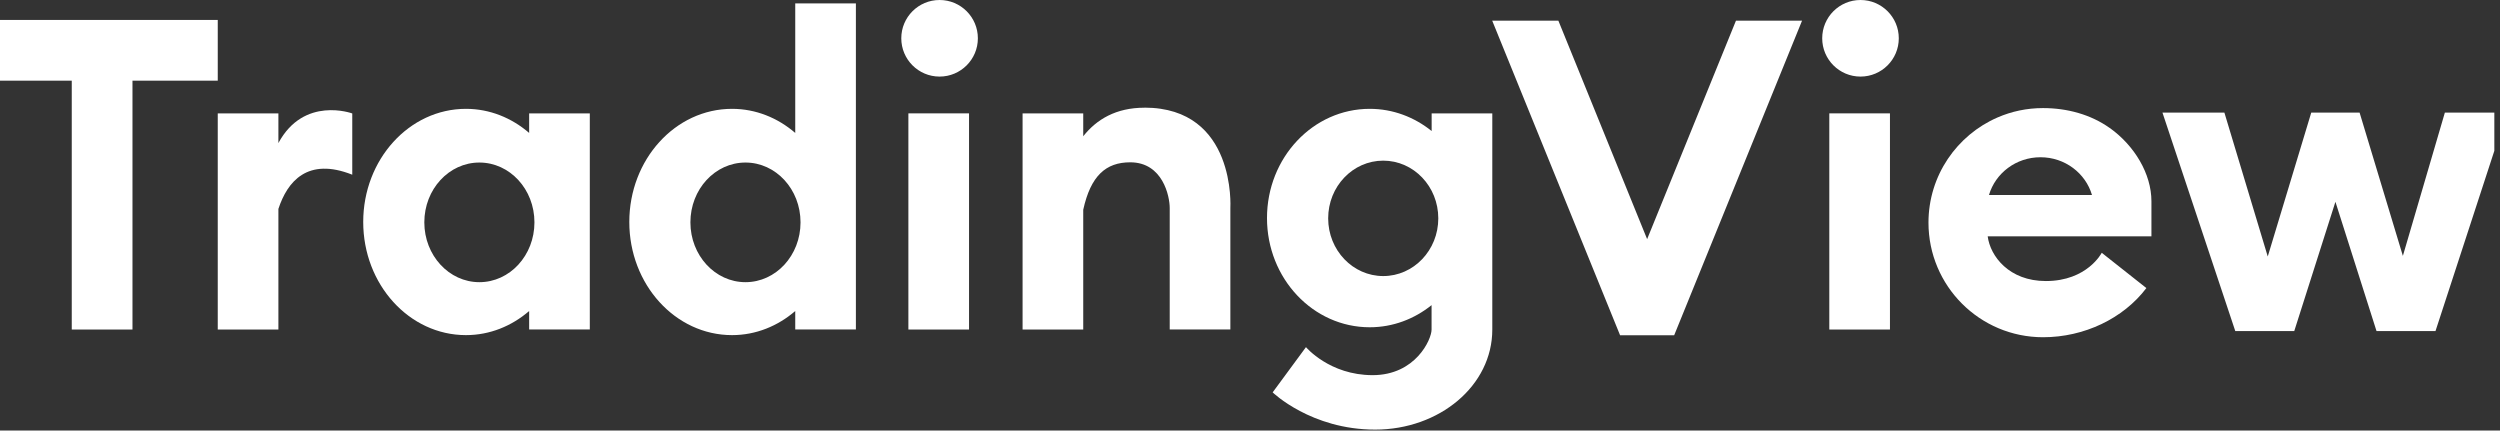
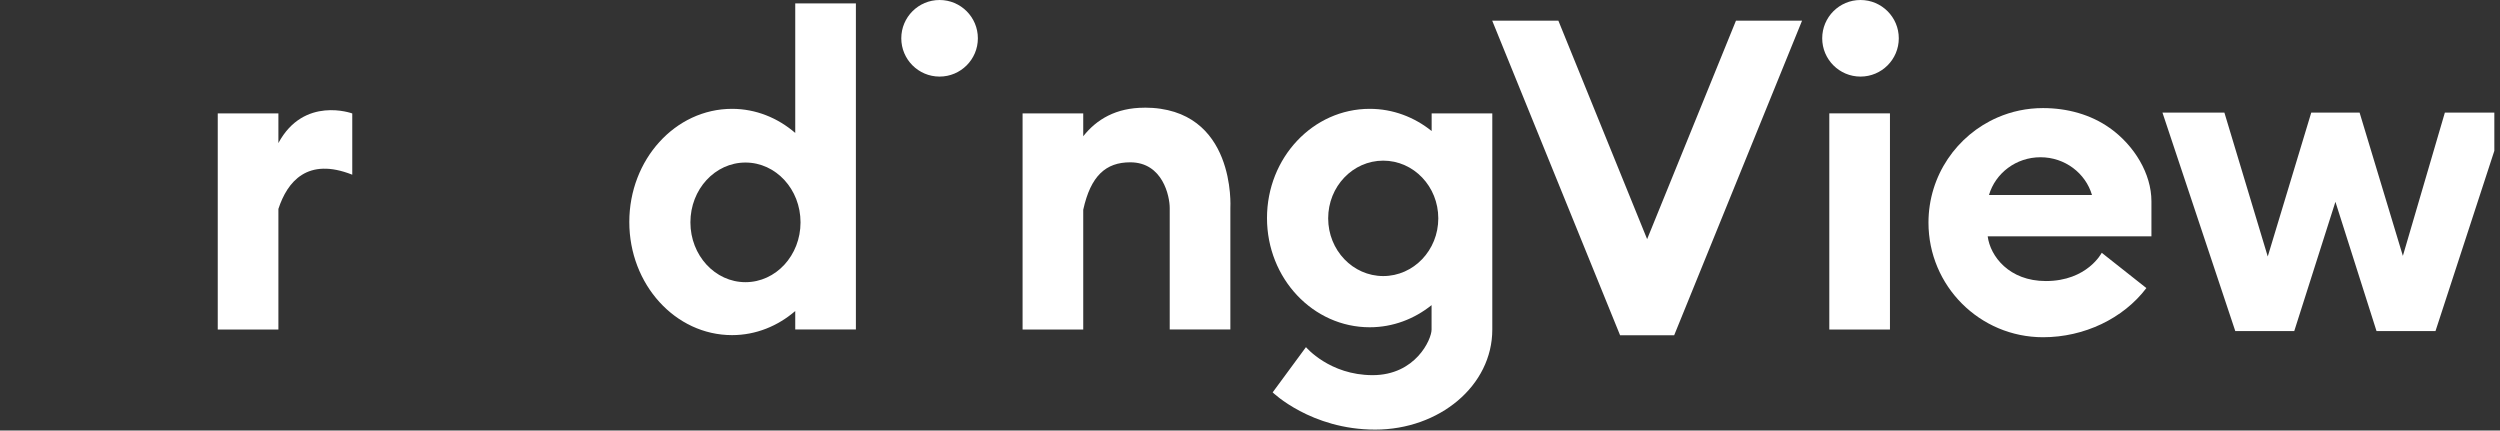
<svg xmlns="http://www.w3.org/2000/svg" width="331" height="57" viewBox="0 0 331 57" fill="none">
  <rect x="0" y="0" width="331" height="57" fill="#333333" stroke="none" />
-   <path d="M28.83 10.68V2.64H0V10.68H9.5V43.63H17.54V10.68H28.83Z" fill="white" />
-   <path d="M128.3 15.01H120.27V43.63H128.3V15.01Z" fill="white" />
  <path d="M189.54 17.34C187.26 15.51 184.43 14.41 181.35 14.41C173.84 14.41 167.75 20.88 167.75 28.87C167.75 36.86 173.84 43.33 181.35 43.33C184.43 43.33 187.26 42.23 189.54 40.4V43.64C189.54 44.93 187.43 49.67 181.73 49.67C176.03 49.67 172.91 45.96 172.91 45.96L168.5 51.95C168.5 51.95 173.57 56.88 182.07 56.88C190.57 56.88 197.58 51.07 197.58 43.64V15.01H189.55V17.34H189.54ZM183.14 36.55C179.12 36.55 175.85 33.13 175.85 28.91C175.85 24.69 179.11 21.27 183.14 21.27C187.17 21.27 190.43 24.69 190.43 28.91C190.43 33.13 187.17 36.55 183.14 36.55Z" fill="white" />
  <path d="M218.08 31.66L206.33 2.74H197.57L214.5 44.39H221.66L238.59 2.74H229.84L218.08 31.66Z" fill="white" />
-   <path d="M70.06 17.6C67.75 15.61 64.85 14.41 61.69 14.41C54.18 14.41 48.09 21.12 48.09 29.39C48.09 37.66 54.18 44.37 61.69 44.37C64.85 44.37 67.75 43.17 70.06 41.18V43.62H78.09V15.01H70.06V17.6ZM63.47 37.36C59.45 37.36 56.18 33.82 56.18 29.44C56.18 25.06 59.44 21.52 63.47 21.52C67.5 21.52 70.76 25.06 70.76 29.44C70.76 33.82 67.5 37.36 63.47 37.36Z" fill="white" />
  <path d="M36.86 15.01H28.83V43.63H36.86V27.66C38.05 24.03 40.71 20.78 46.64 23.13V15.02C46.64 15.02 40.24 12.66 36.86 18.94V15.01Z" fill="white" />
  <path d="M105.29 17.6C102.98 15.61 100.08 14.41 96.92 14.41C89.41 14.41 83.32 21.12 83.32 29.39C83.32 37.66 89.41 44.37 96.92 44.37C100.08 44.37 102.98 43.17 105.29 41.18V43.62H113.32V0.45H105.29V17.6ZM98.7 37.36C94.68 37.36 91.41 33.82 91.41 29.44C91.41 25.06 94.67 21.52 98.7 21.52C102.73 21.52 105.99 25.06 105.99 29.44C105.99 33.82 102.73 37.36 98.7 37.36Z" fill="white" />
  <path d="M124.4 10.14C127.2 10.14 129.47 7.87 129.47 5.07C129.47 2.27 127.2 0 124.4 0C121.6 0 119.33 2.27 119.33 5.07C119.33 7.87 121.6 10.14 124.4 10.14Z" fill="white" />
  <path d="M250.23 15.01H242.2V43.63H250.23V15.01Z" fill="white" />
  <path d="M246.33 10.14C249.13 10.14 251.4 7.87 251.4 5.07C251.4 2.27 249.13 0 246.33 0C243.53 0 241.26 2.27 241.26 5.07C241.26 7.87 243.53 10.14 246.33 10.14Z" fill="white" />
  <path d="M151.52 14.26C147.76 14.26 145.18 15.81 143.42 18.04V15.01H135.39V43.63H143.42V27.77C144.41 23.27 146.42 21.49 149.64 21.49C153.97 21.49 154.87 26.01 154.87 27.53V43.62H162.9V27.53C162.9 27.53 163.71 14.25 151.51 14.25L151.52 14.26Z" fill="white" />
  <path d="M279.32 16.94C276.81 15.16 273.7 14.31 270.49 14.31C268.35 14.31 266.32 14.75 264.48 15.55C259.1 17.88 255.33 23.24 255.33 29.48C255.33 37.86 262.12 44.65 270.5 44.65C275.94 44.65 281.12 42.18 284.18 38.14L278.27 33.47C278.27 33.47 276.36 37.21 270.87 37.21C266 37.21 263.51 33.92 263.17 31.29H284.85V26.65C284.85 23.02 282.61 19.28 279.33 16.94H279.32ZM263.34 25.82C264.19 22.93 266.92 20.82 270.16 20.82C273.4 20.82 276.13 22.93 276.98 25.82H263.34Z" fill="white" />
  <path d="M323.7 14.91L318.14 33.88L312.41 14.91H306.01L300.25 33.96L294.51 14.91H286.31L295.95 43.83H303.76L309.21 26.72L314.65 43.83H322.46L330.25 19.97V14.91H323.7Z" fill="white" />
</svg>